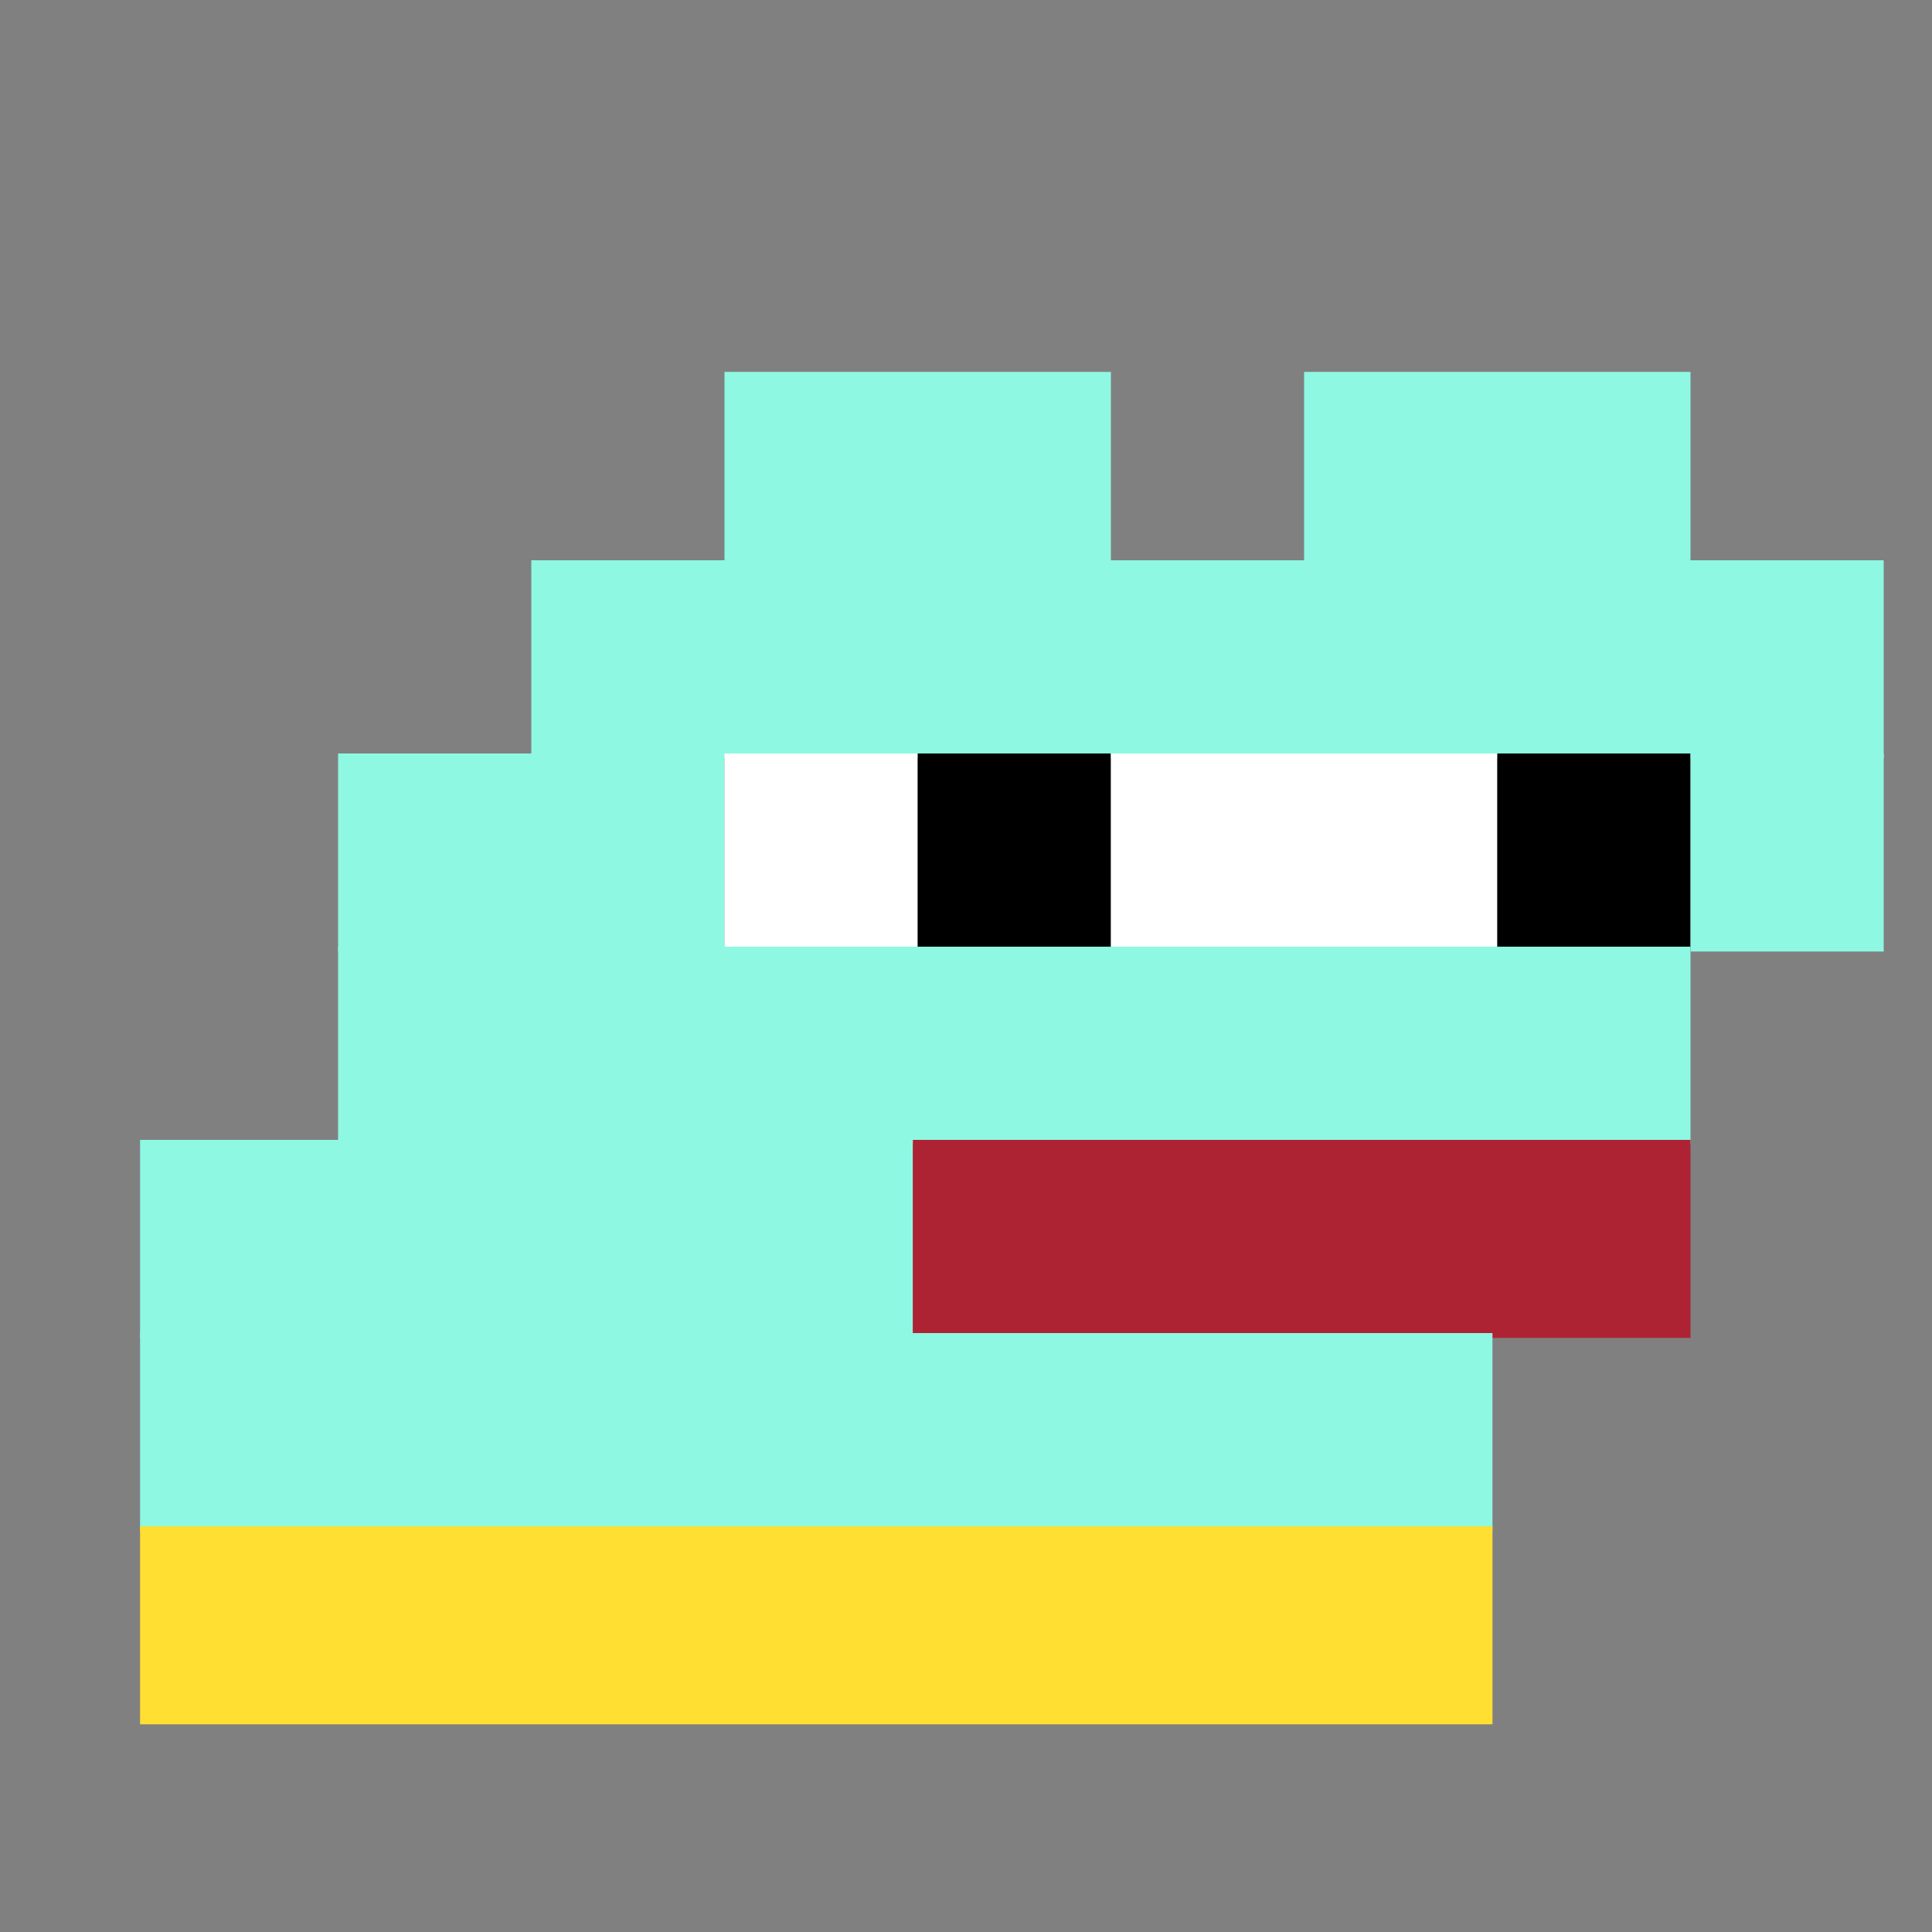
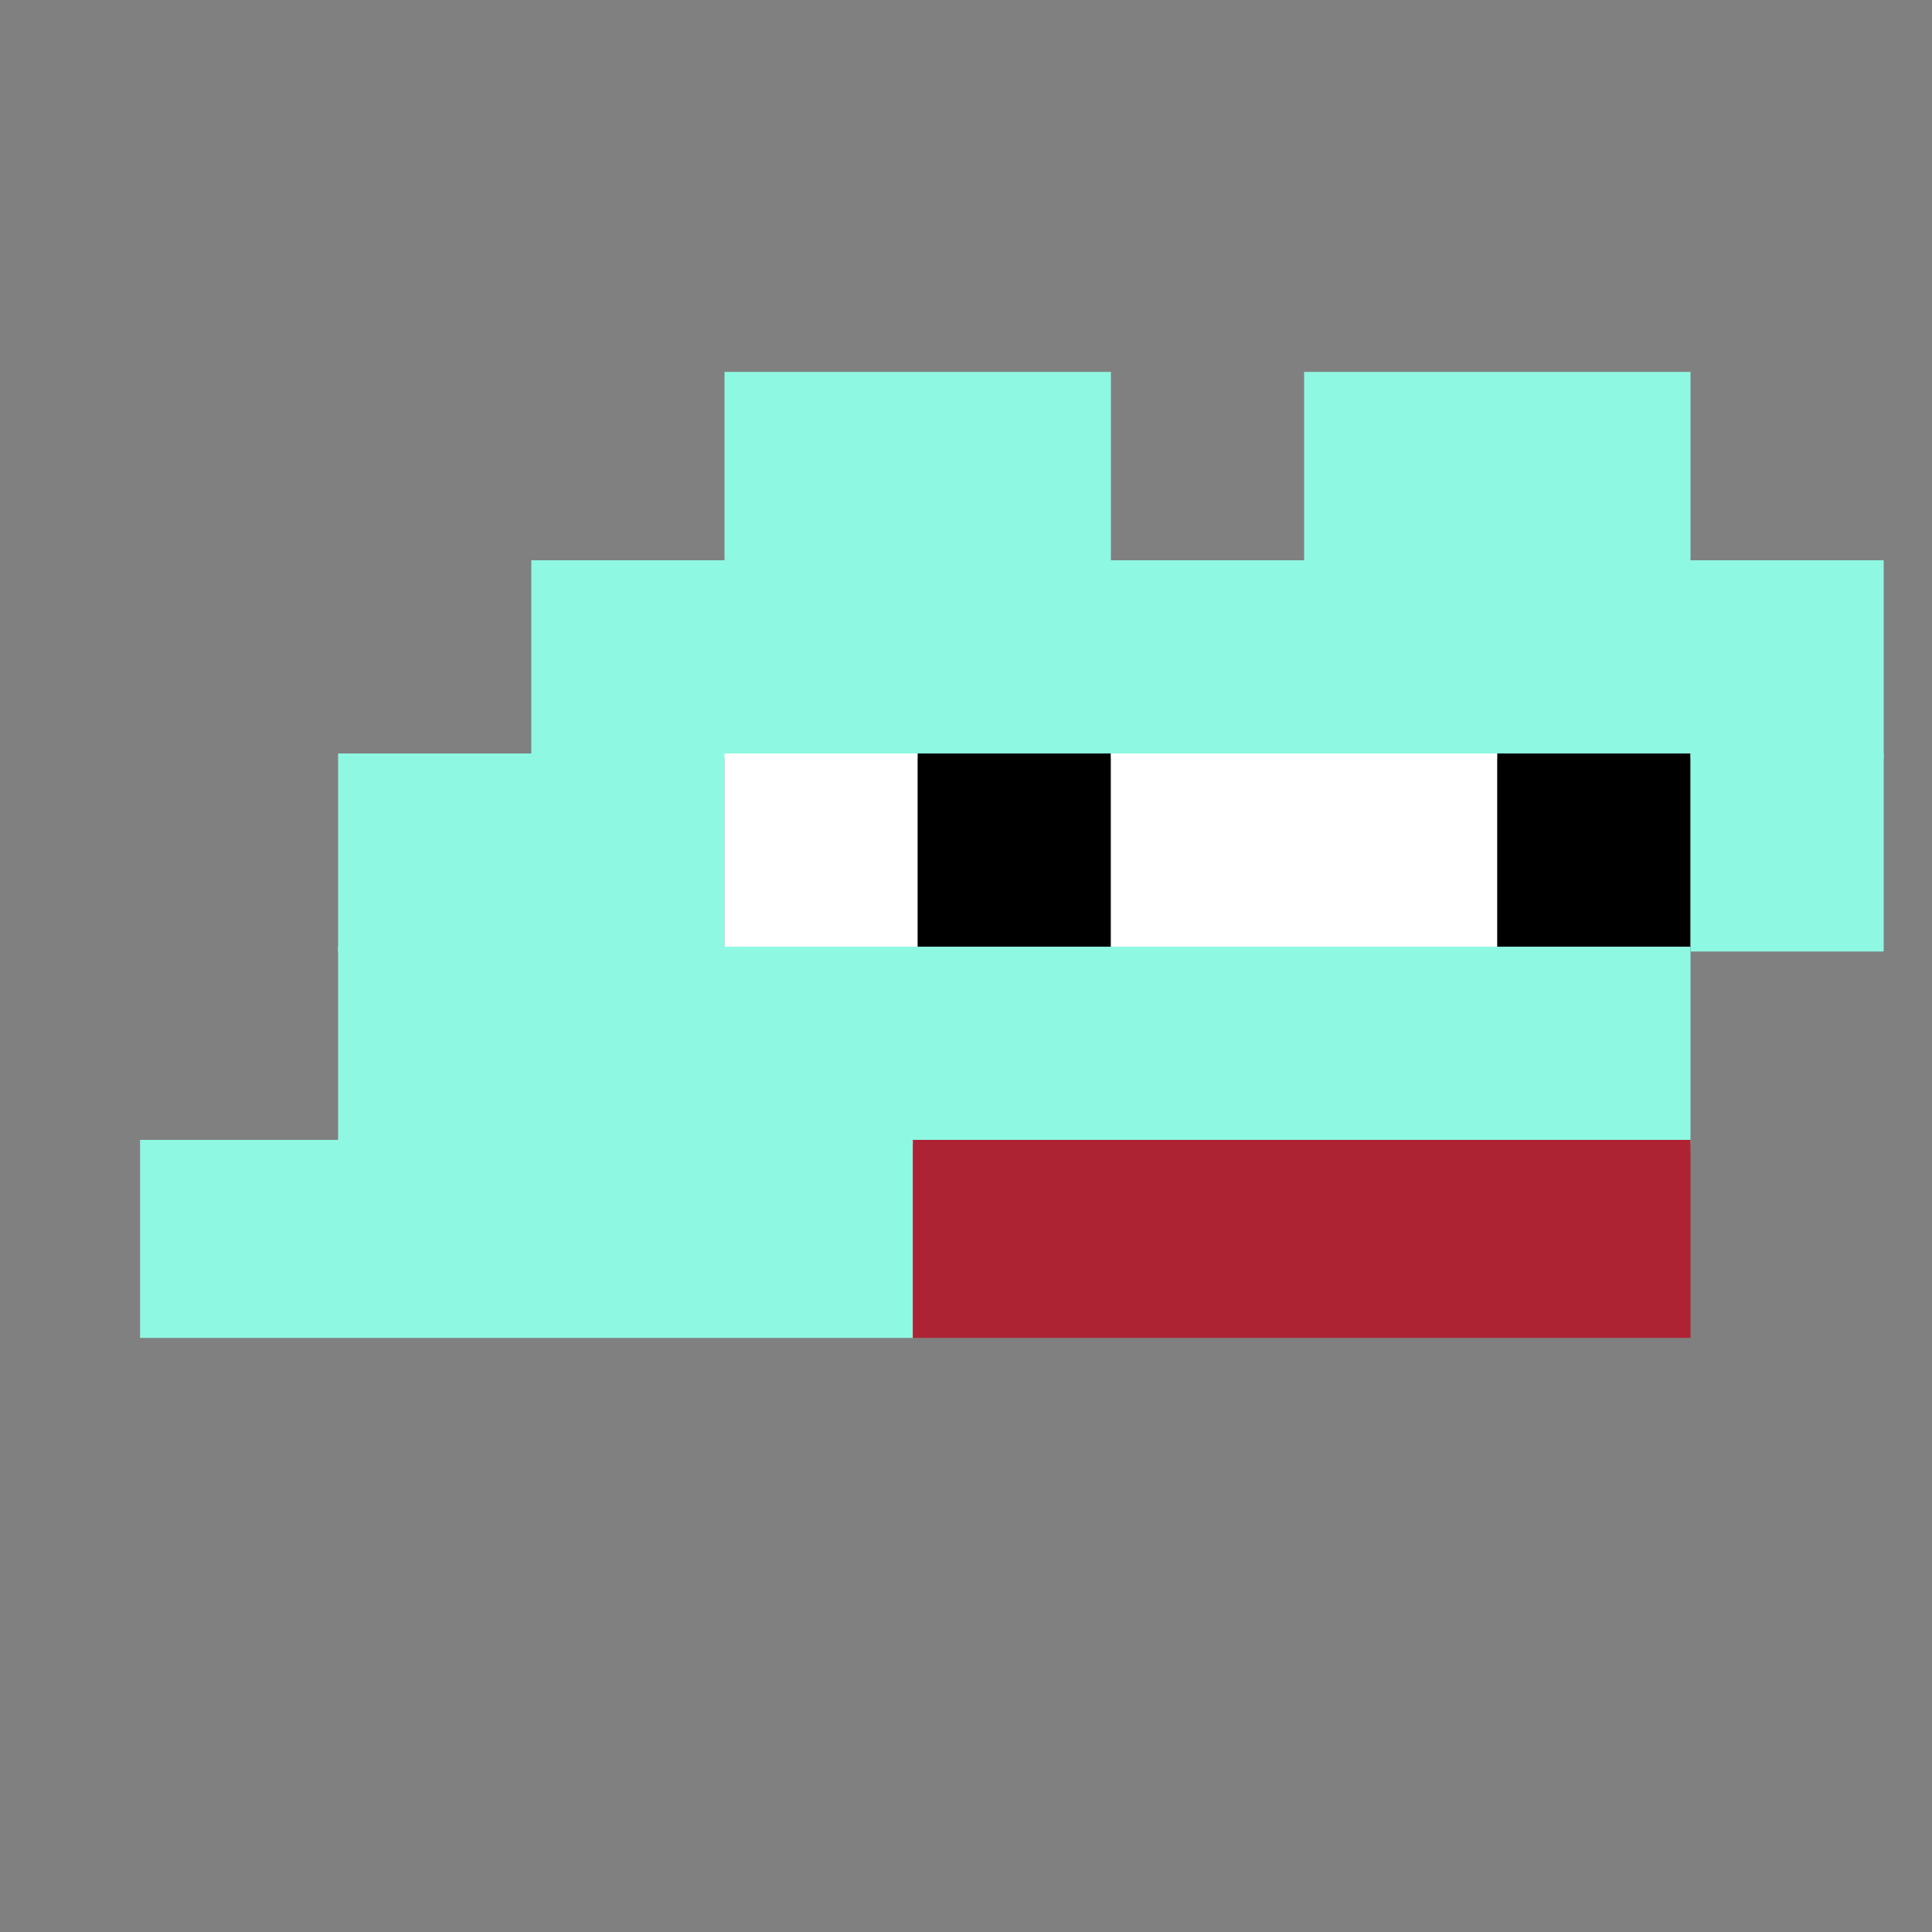
<svg xmlns="http://www.w3.org/2000/svg" width="400" height="400" viewBox="0 0 400 400" fill="none">
  <rect x="0" y="0" width="400" height="400" fill="#808080" stroke="none" />
  <rect width="80" height="40" x="150" y="77" fill="#8ff8e2" />
  <rect width="80" height="40" x="270" y="77" fill="#8ff8e2" />
  <rect width="280" height="41" x="110" y="116" fill="#8ff8e2" />
  <rect width="80" height="41" x="70" y="156" fill="#8ff8e2" />
  <rect width="40" height="41" x="150" y="156" fill="#ffffff" />
  <rect width="40" height="41" x="190" y="156" fill="#000000" />
  <rect width="80" height="41" x="230" y="156" fill="#ffffff" />
  <rect width="40" height="41" x="310" y="156" fill="#000000" />
  <rect width="40" height="41" x="350" y="156" fill="#8ff8e2" />
  <rect width="280" height="41" x="70" y="196" fill="#8ff8e2" />
  <rect width="160" height="41" x="29" y="236" fill="#8ff8e2" />
  <rect width="161" height="41" x="189" y="236" fill="#ae2334" />
-   <rect width="280" height="41" x="29" y="276" fill="#8ff8e2" />
-   <rect width="280" height="41" x="29" y="316" fill="#ffdf31" />
</svg>